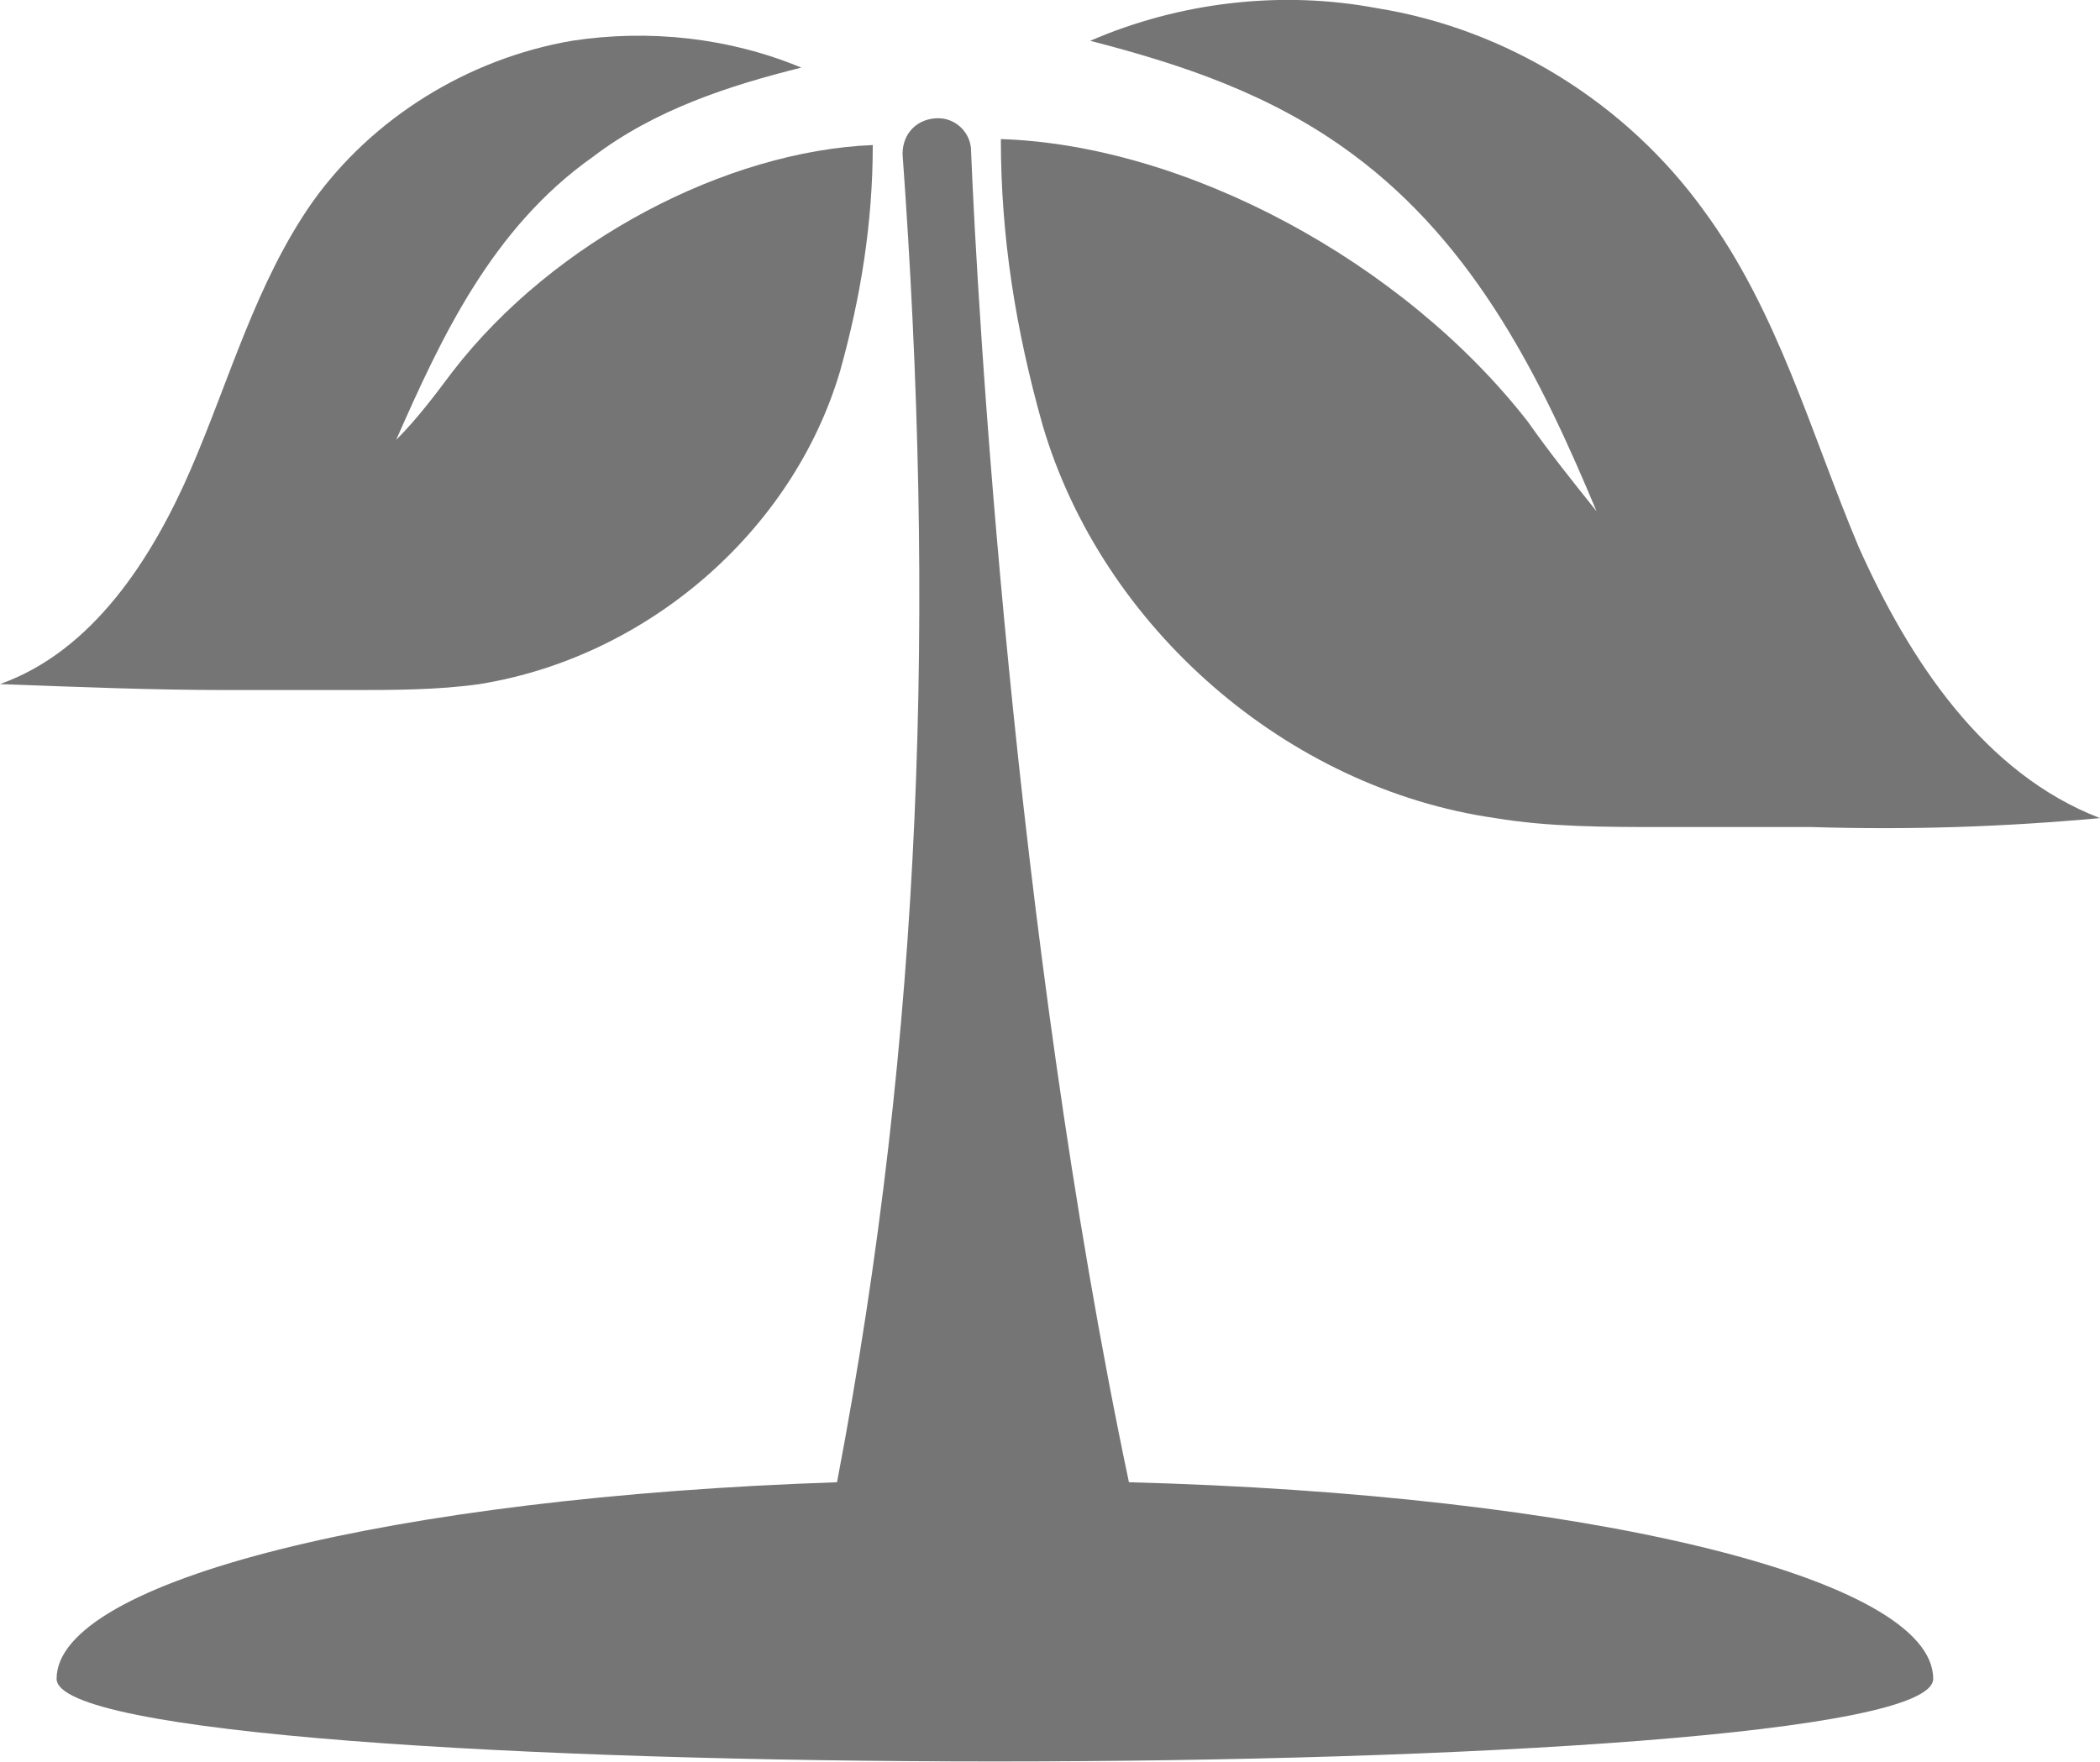
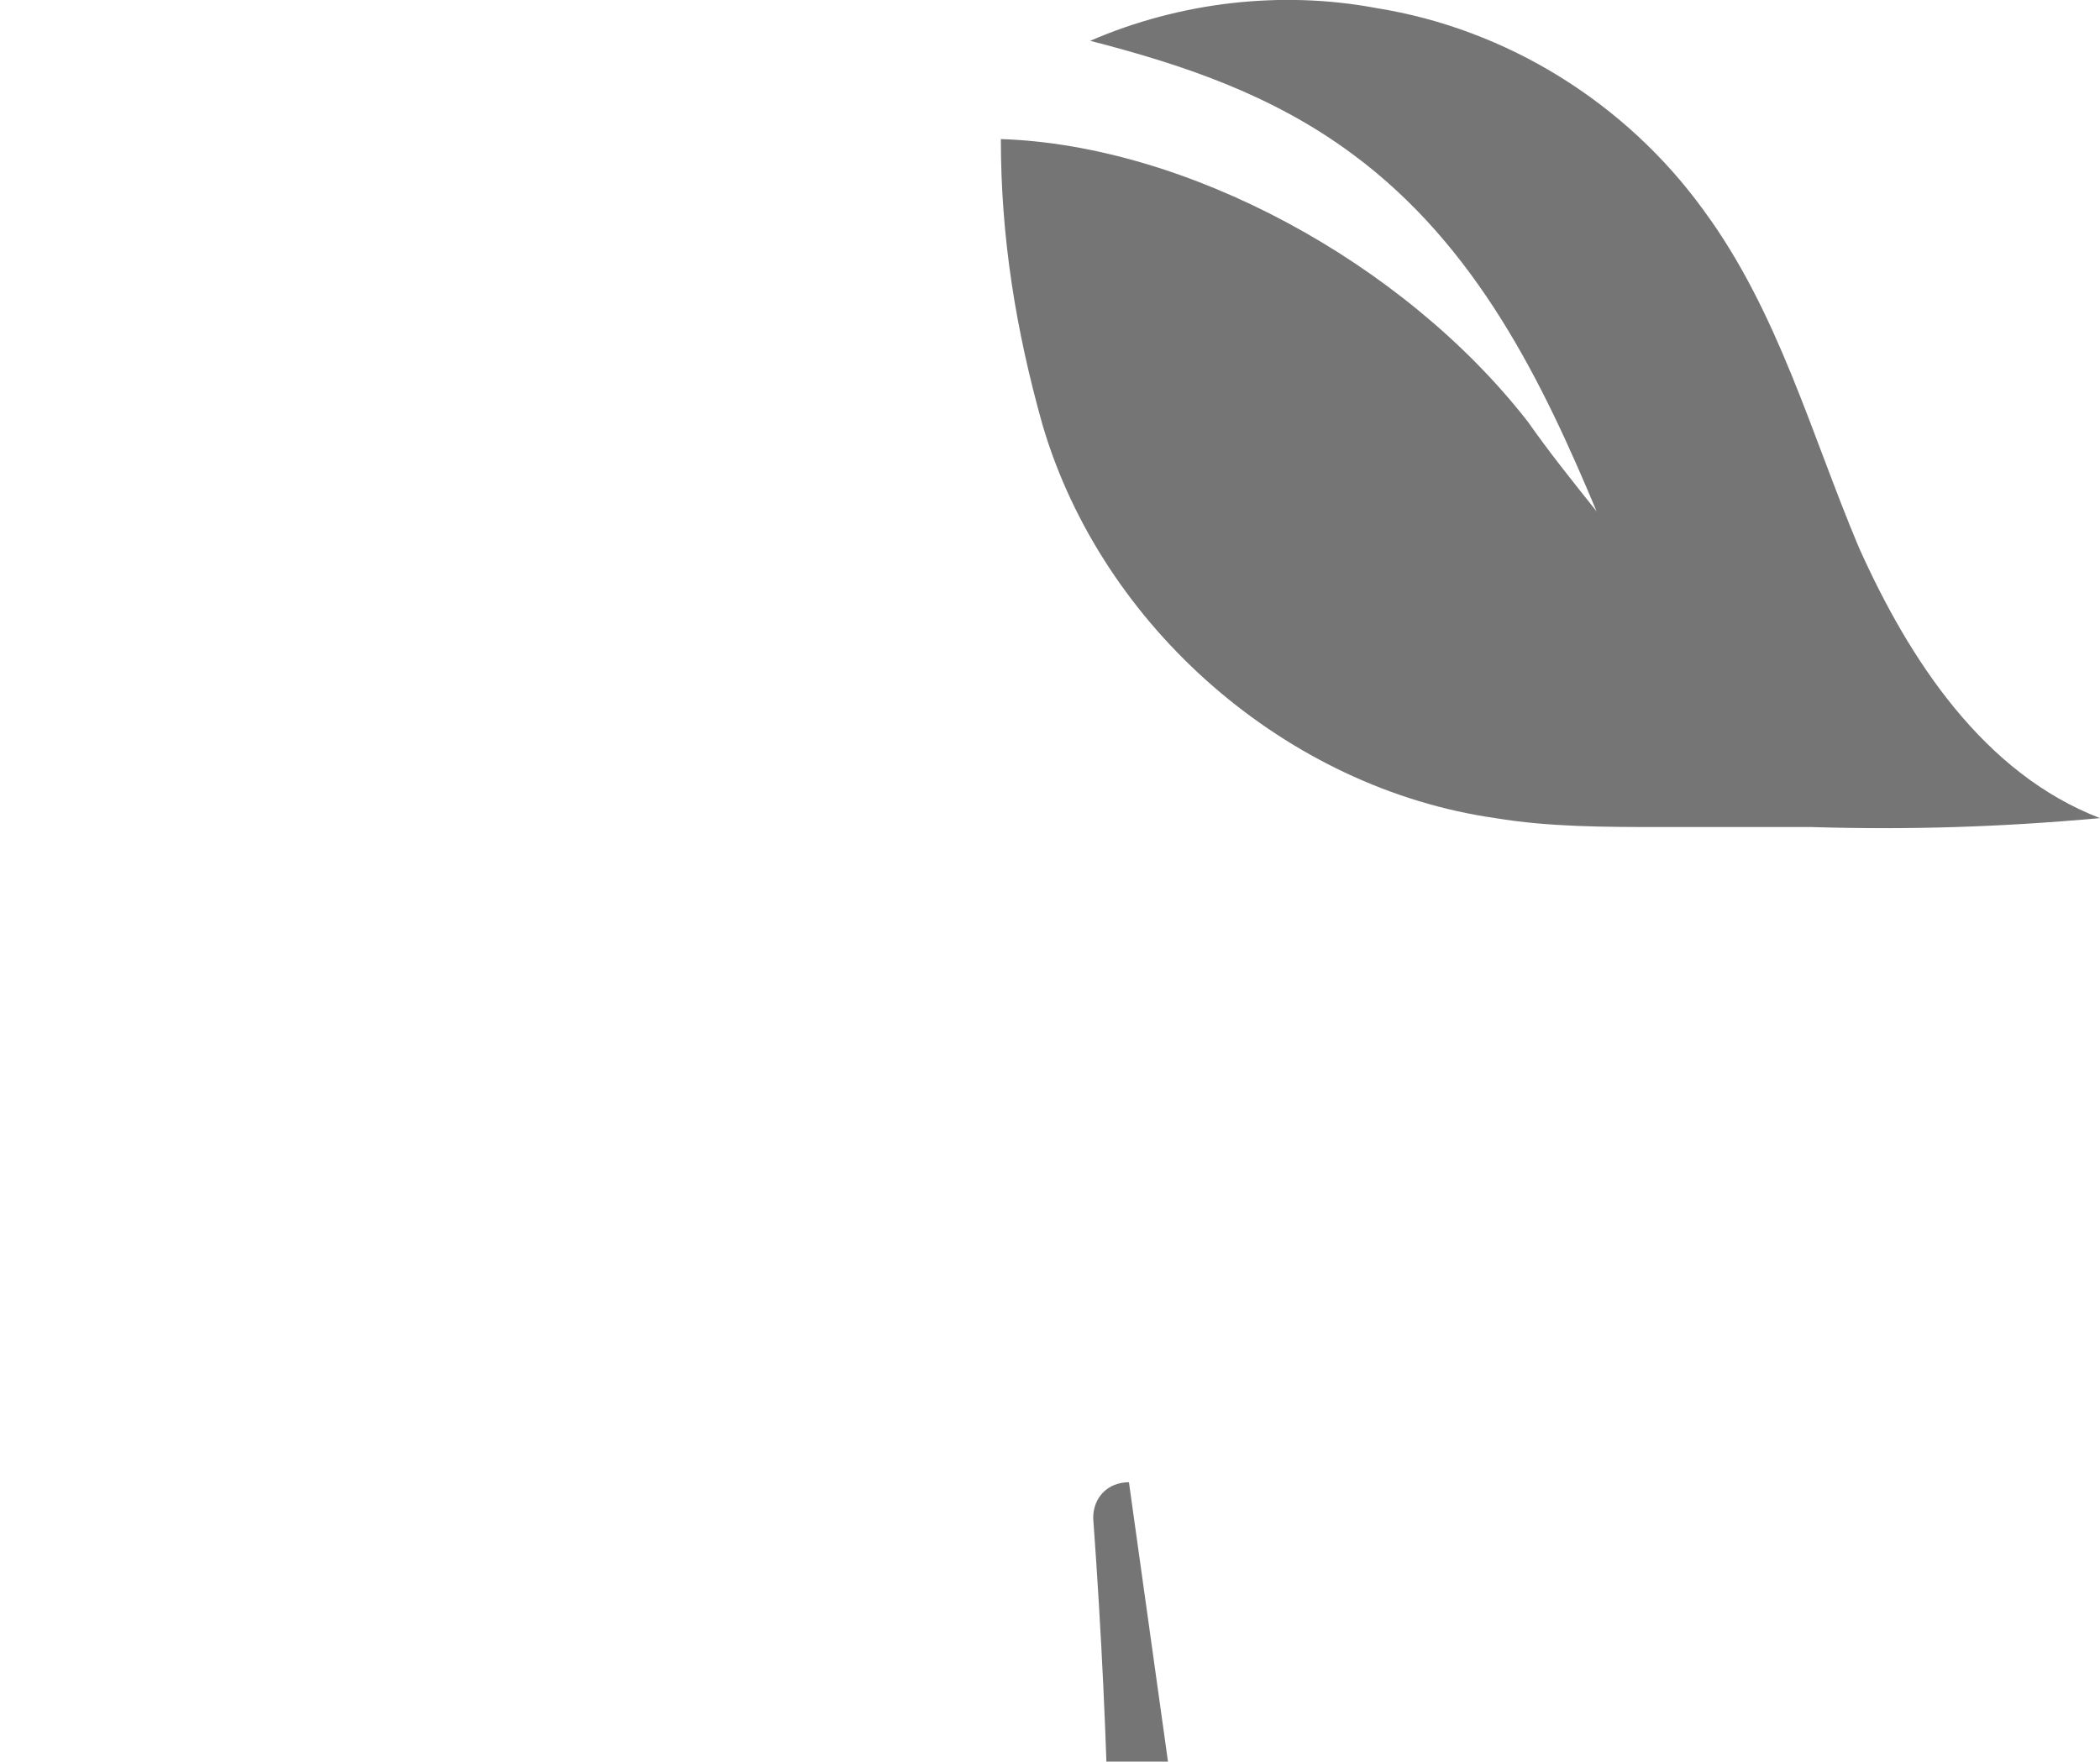
<svg xmlns="http://www.w3.org/2000/svg" id="Capa_2" viewBox="0 0 70.5 59.15">
  <defs>
    <style>.cls-1{fill:#757575;stroke-width:0px;}</style>
  </defs>
  <g id="a">
-     <path class="cls-1" d="M37.9,49.77c-3.9-18.5-5.1-39.7-5.3-44.7,0-.6-.5-1.1-1.1-1.1h0c-.7,0-1.2.5-1.2,1.2,1.1,15.2.7,29.4-2.2,44.6-14.9.5-26.2,3.3-26.2,6.6,0,3.7,63,3.7,63,0,0-3.4-11.7-6.2-27-6.6h0Z" />
+     <path class="cls-1" d="M37.9,49.77h0c-.7,0-1.2.5-1.2,1.2,1.1,15.2.7,29.4-2.2,44.6-14.9.5-26.2,3.3-26.2,6.6,0,3.7,63,3.7,63,0,0-3.4-11.7-6.2-27-6.6h0Z" />
    <path class="cls-1" d="M70.5,27.47c-3.9-1.5-6.4-5.3-8.1-9.1-1.6-3.8-2.7-7.9-5.2-11.3-2.6-3.6-6.6-6.1-11-6.8-3.2-.6-6.6-.2-9.6,1.1,3.1.8,6.1,1.8,8.8,3.8,4.2,3.1,6.4,7.7,8.2,12-.8-1-1.6-2-2.3-3-4.2-5.4-11.5-9.3-17.7-9.5h0c0,3.3.5,6.4,1.4,9.6,2,6.8,8.2,12.2,15.2,13.2,1.8.3,3.7.3,5.6.3h5c3.3.1,6.4,0,9.7-.3" />
-     <path class="cls-1" d="M7.7,23.17h4c1.5,0,3,0,4.4-.2,5.6-.9,10.5-5.1,12.1-10.5.7-2.5,1.1-5,1.1-7.6-4.9.2-10.7,3.2-14.1,7.6-.6.8-1.2,1.6-1.9,2.3,1.5-3.4,3.2-7.1,6.6-9.5,2.1-1.6,4.6-2.4,7-3-2.4-1-5.1-1.3-7.7-.9-3.5.6-6.7,2.6-8.7,5.4-1.9,2.7-2.8,6-4.1,9-1.3,3-3.3,6.1-6.4,7.2,2.7.1,5.1.2,7.7.2h0Z" />
  </g>
</svg>